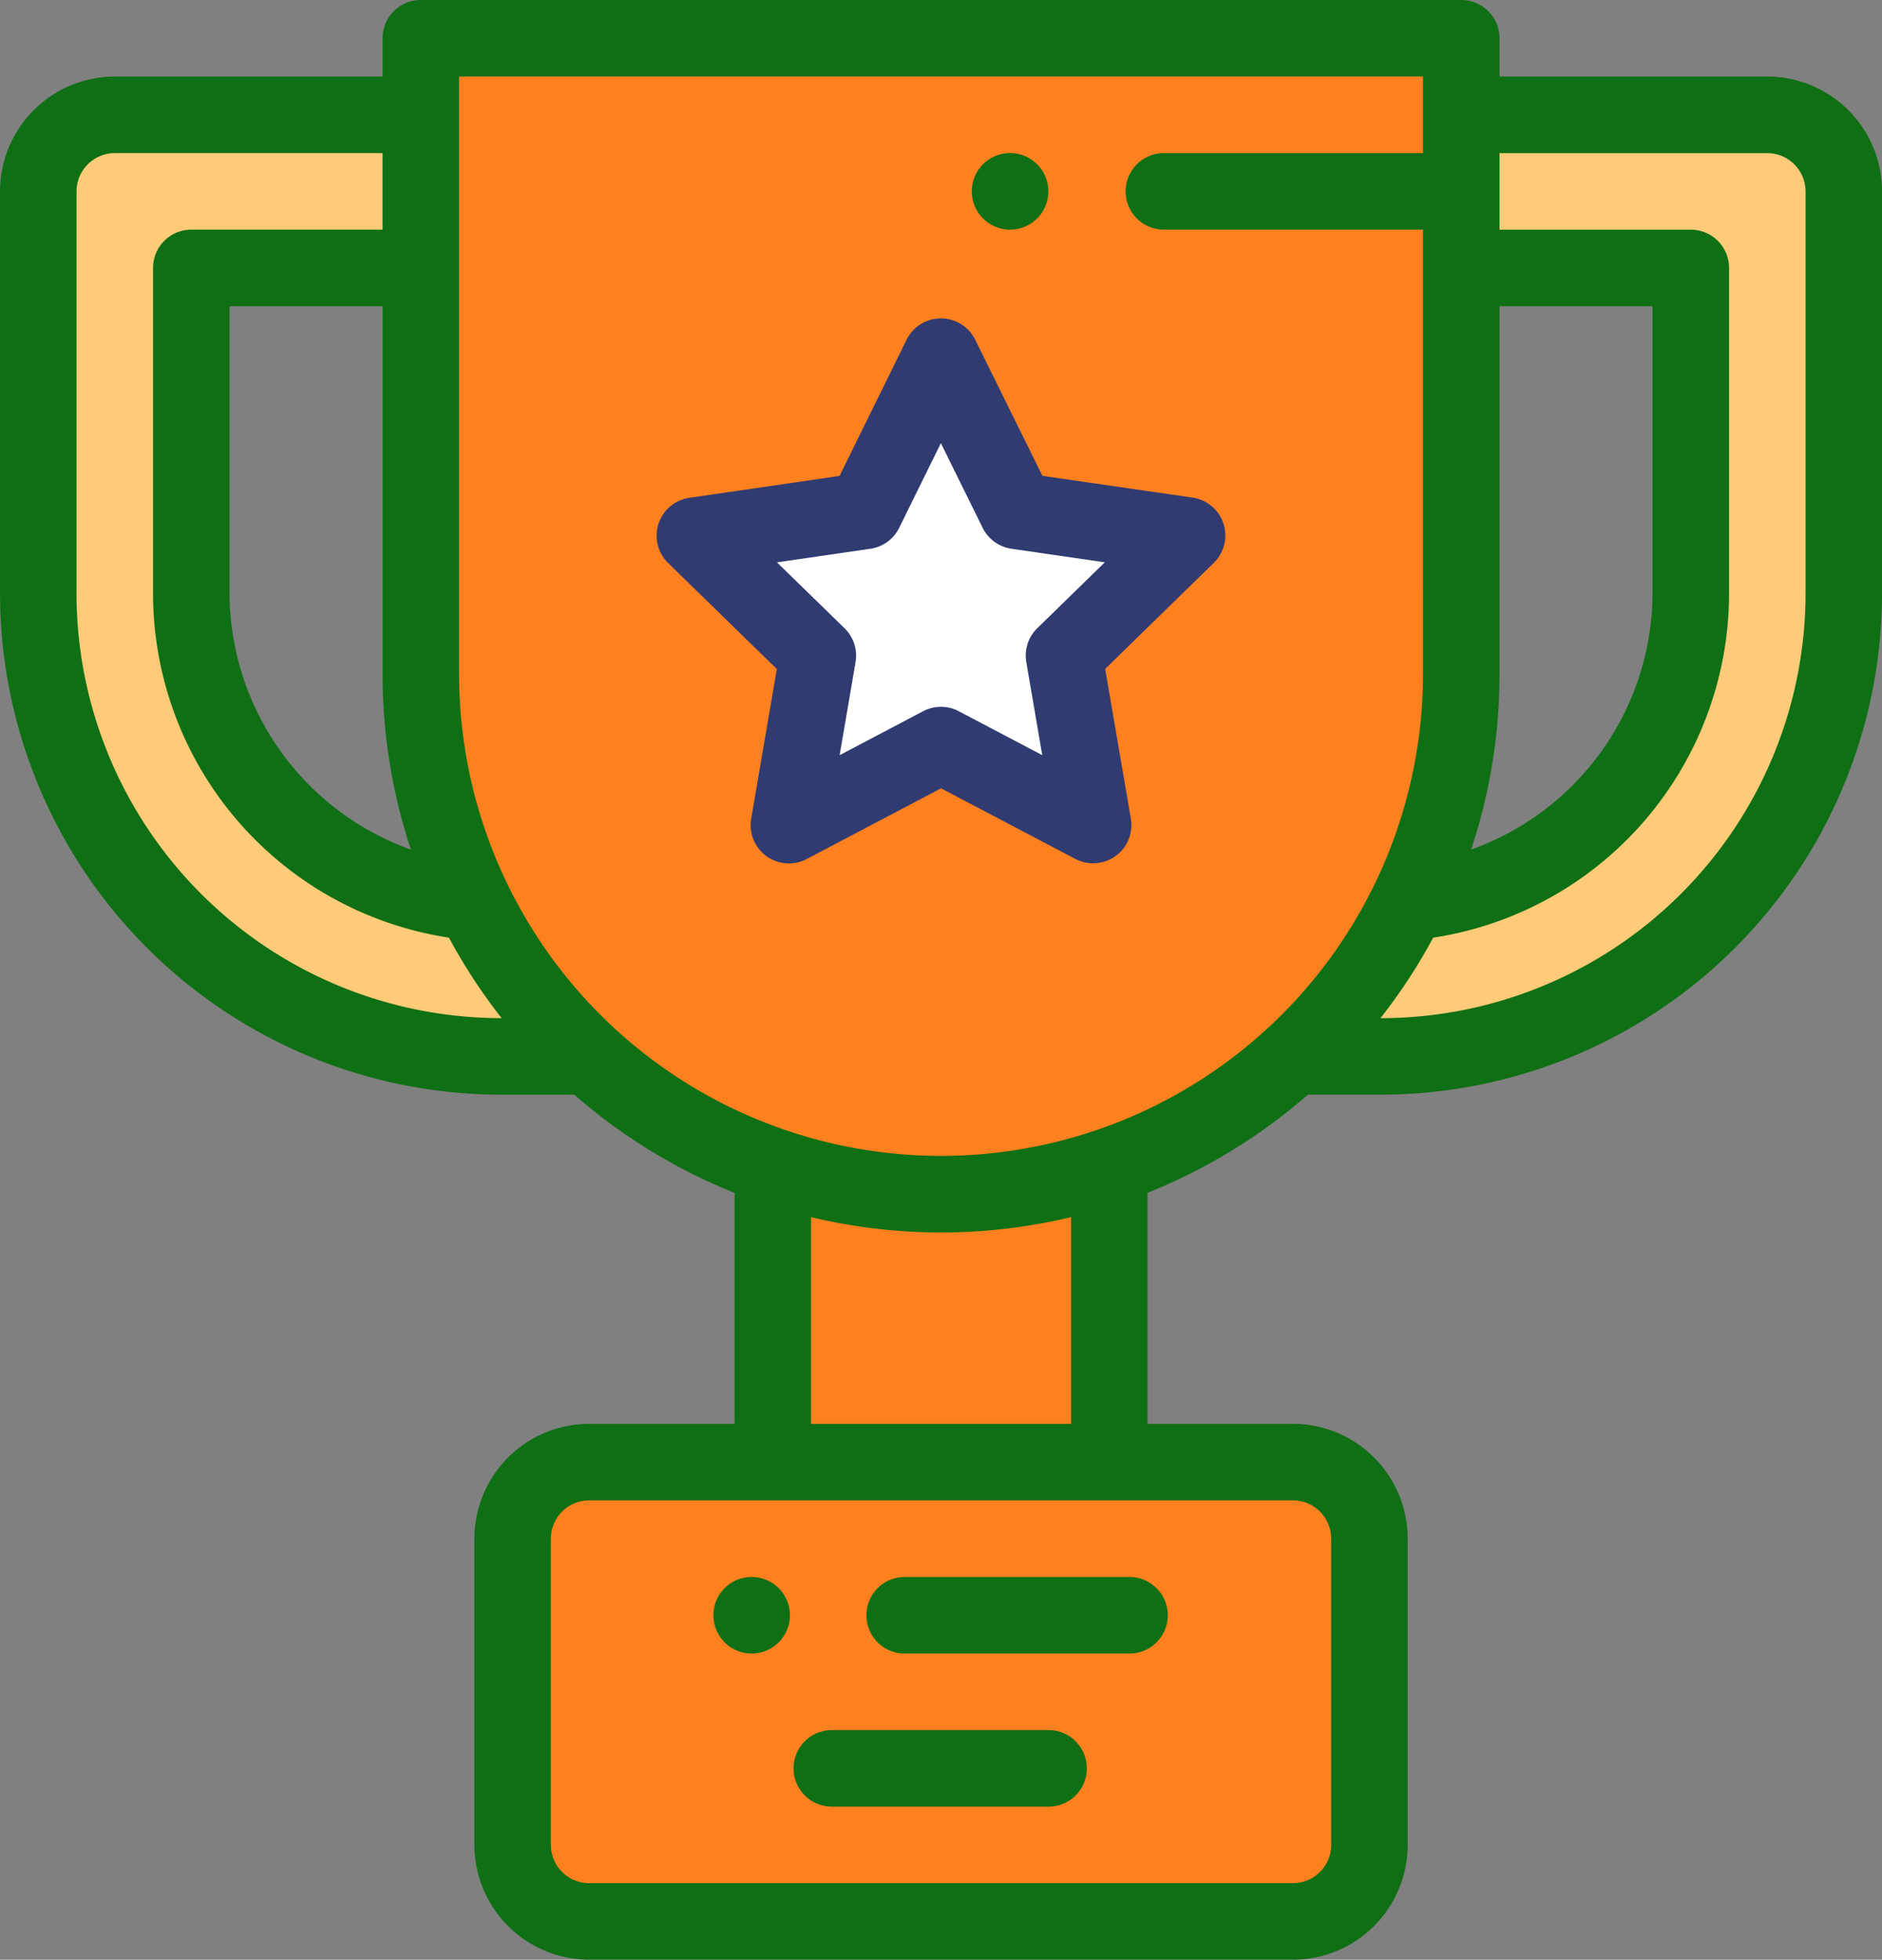
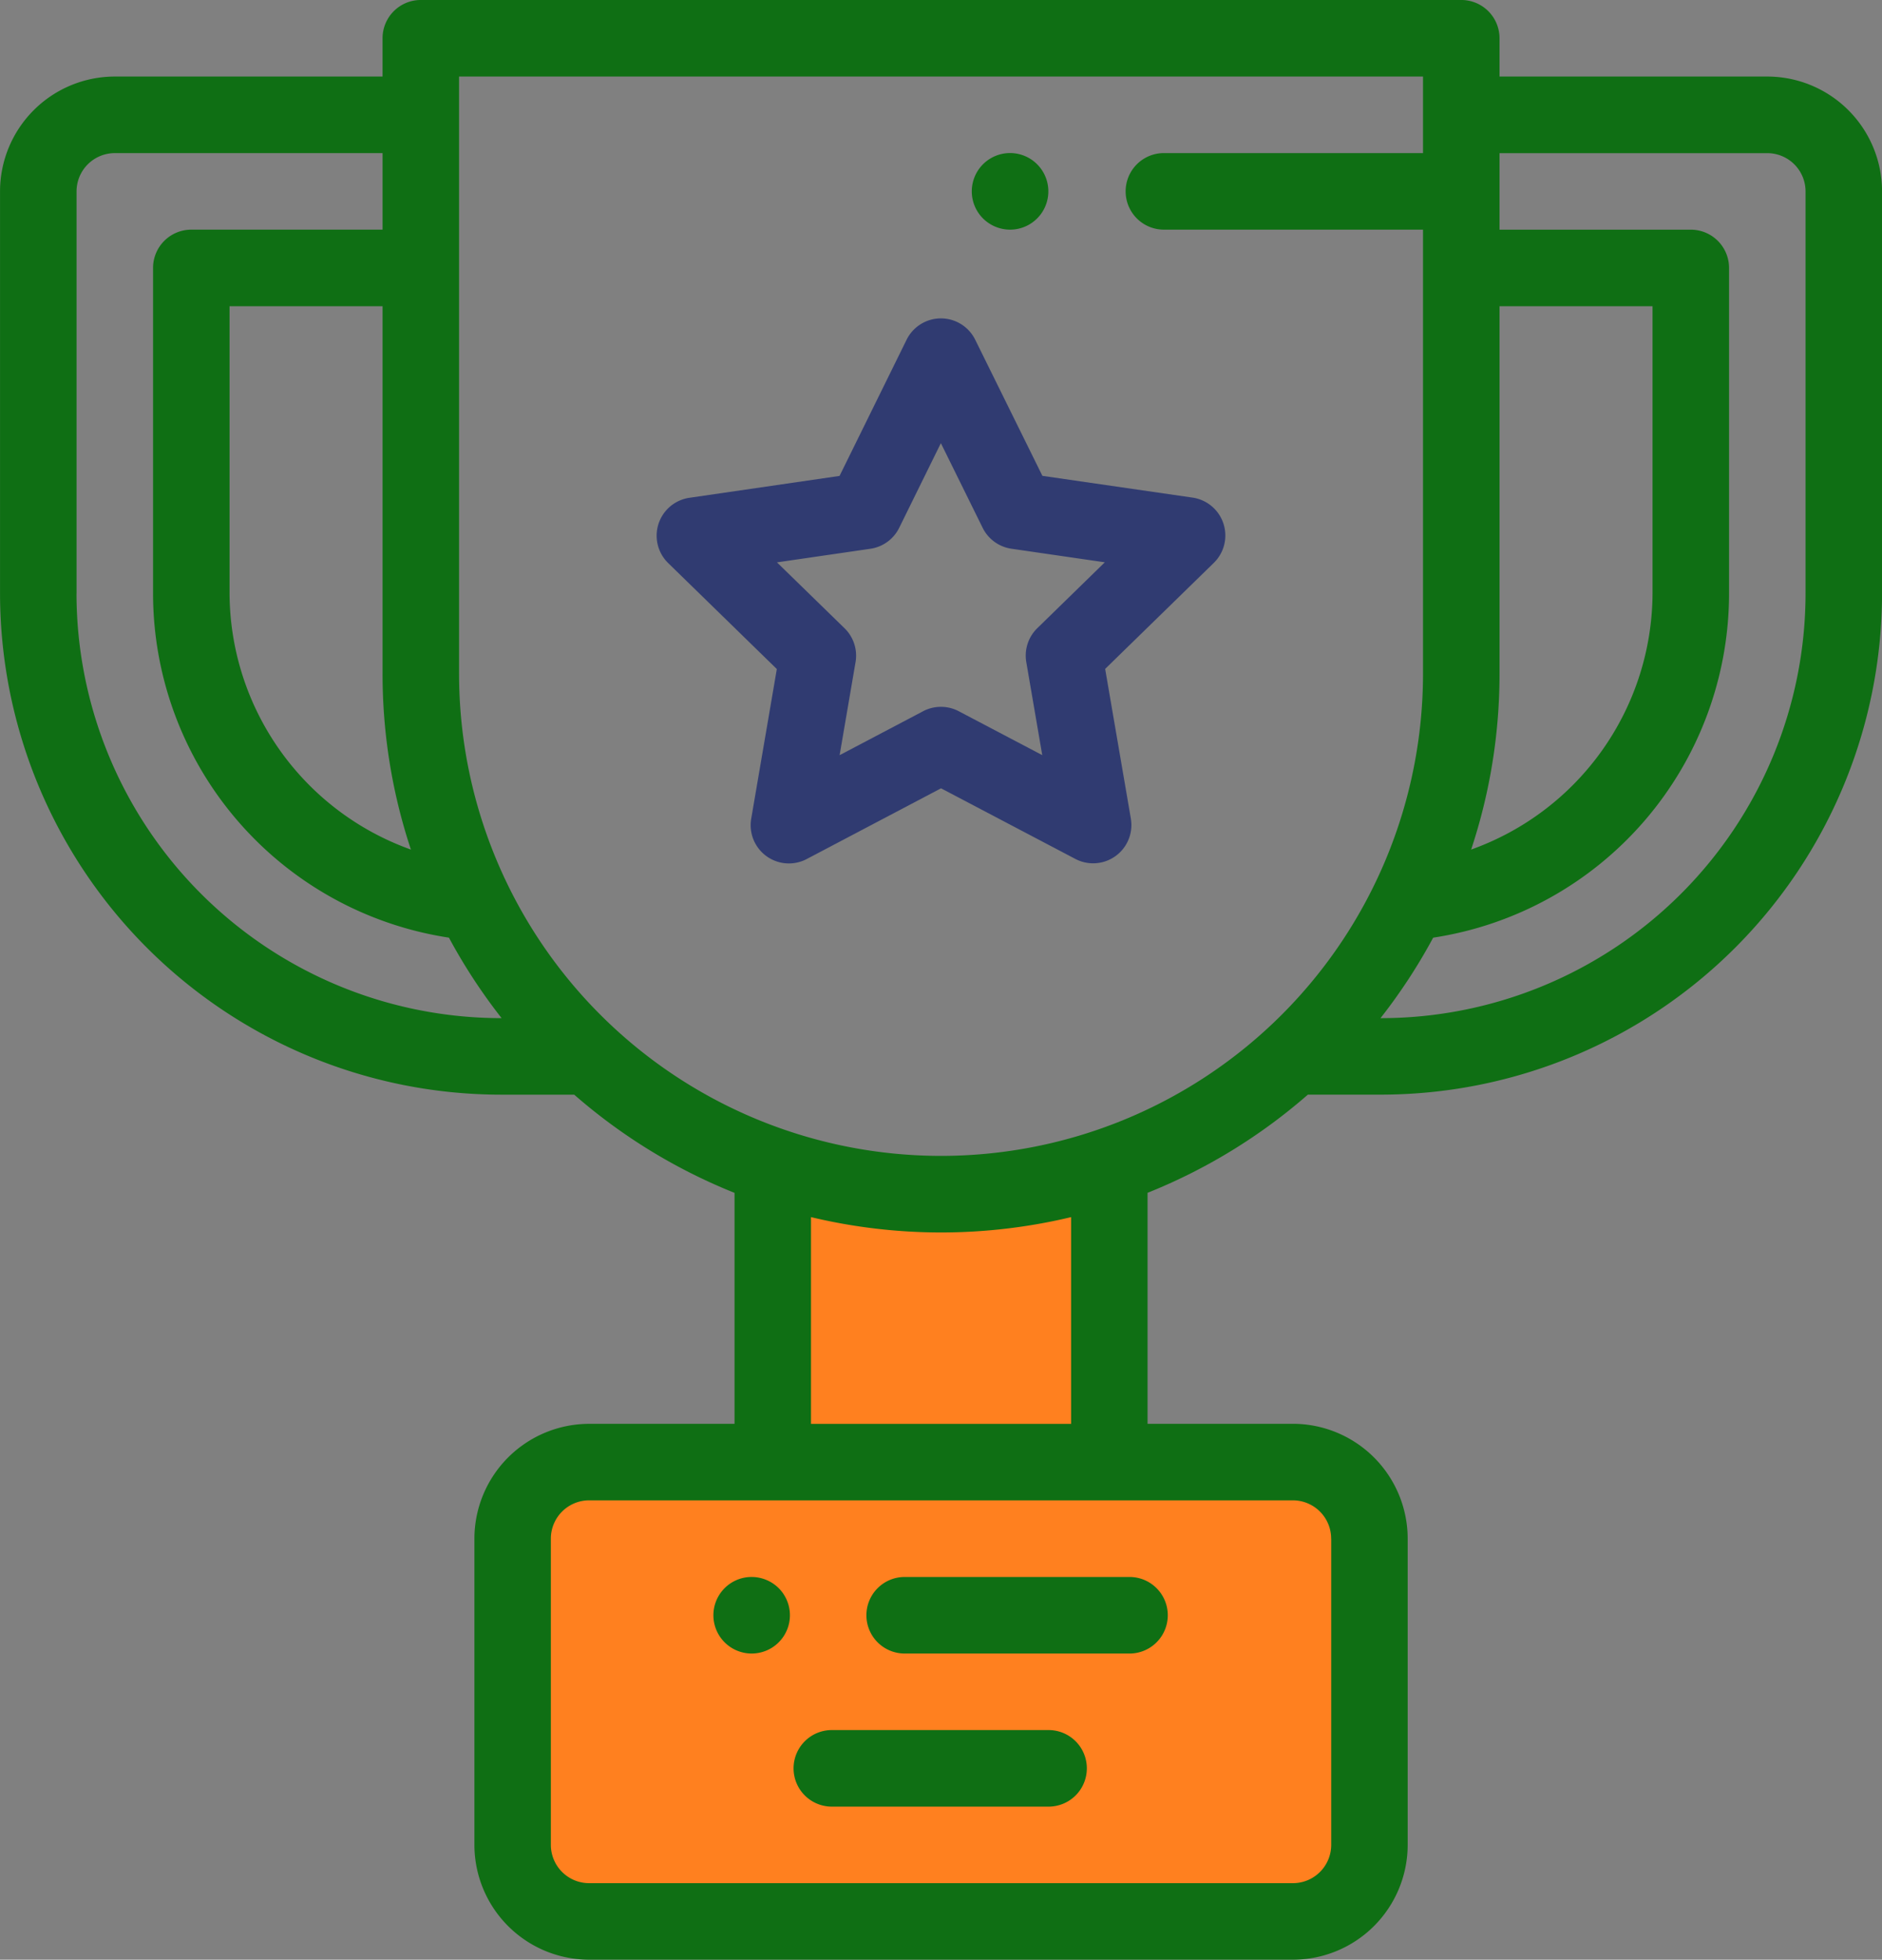
<svg xmlns="http://www.w3.org/2000/svg" id="trophy" width="103.844" height="108.065" viewBox="0 0 103.844 108.065">
  <rect x="0" y="0" width="103.844" height="108.065" fill="#808080" stroke="none" />
-   <path id="Path_812" data-name="Path 812" d="M1966.978,2063.749a17.106,17.106,0,0,1-14.575-16.9V2028.9h12.664v-8.443h-16.885a4.221,4.221,0,0,0-4.221,4.221v22.177a25.523,25.523,0,0,0,25.523,25.524h4.237A45.652,45.652,0,0,1,1966.978,2063.749Z" transform="translate(-1941.849 -2014.123)" fill="#ffcb78" />
  <path id="Path_813" data-name="Path 813" d="M2111.017,2397.783h-38.836a4.221,4.221,0,0,1-4.221-4.221v-16.885a4.221,4.221,0,0,1,4.221-4.221h38.836a4.221,4.221,0,0,1,4.221,4.221v16.885A4.221,4.221,0,0,1,2111.017,2397.783Z" transform="translate(-2039.677 -2291.828)" fill="#FF801F" />
  <rect id="Rectangle_611" data-name="Rectangle 611" width="18.574" height="14.775" transform="translate(42.635 65.852)" fill="#FF801F" />
-   <path id="Path_814" data-name="Path 814" d="M2072.665,2064.2h0a28.7,28.7,0,0,0,28.7-28.7v-35.037h-57.41v35.037a28.7,28.7,0,0,0,28.7,28.7Z" transform="translate(-2020.743 -1998.344)" fill="#FF801F" />
-   <path id="Path_815" data-name="Path 815" d="M2281.7,2063.749a17.106,17.106,0,0,0,14.575-16.9V2028.9h-12.664v-8.443H2300.5a4.221,4.221,0,0,1,4.222,4.221v22.177a25.523,25.523,0,0,1-25.523,25.524h-4.237A45.647,45.647,0,0,0,2281.7,2063.749Z" transform="translate(-2202.986 -2014.123)" fill="#ffcb78" />
-   <path id="Path_816" data-name="Path 816" d="M2129.18,2083.637l4.2,8.5,9.384,1.361-6.789,6.621,1.605,9.346-8.395-4.41-8.392,4.415,1.6-9.346-6.792-6.617,9.384-1.366Z" transform="translate(-2077.264 -2063.97)" fill="#fff" />
  <path id="Path_817" data-name="Path 817" d="M2031.472,1994.676H2016.7v-2.111a2.111,2.111,0,0,0-2.111-2.111h-57.41a2.111,2.111,0,0,0-2.111,2.111v2.111h-14.774a6.339,6.339,0,0,0-6.332,6.332v22.177a27.665,27.665,0,0,0,27.634,27.634h4.048a30.866,30.866,0,0,0,8.846,5.414c0,.024,0,.049,0,.073v12.664h-8.021a6.339,6.339,0,0,0-6.332,6.332v16.885a6.339,6.339,0,0,0,6.332,6.332H2005.3a6.339,6.339,0,0,0,6.332-6.332V2075.3a6.339,6.339,0,0,0-6.332-6.332h-8.021v-12.664c0-.025,0-.049,0-.073a30.868,30.868,0,0,0,8.846-5.414h4.048a27.665,27.665,0,0,0,27.634-27.634v-22.177A6.339,6.339,0,0,0,2031.472,1994.676ZM2016.7,2007.34h8.443v15.845a15.072,15.072,0,0,1-10.009,14.118,30.687,30.687,0,0,0,1.566-9.7Zm-57.41-12.664h53.188v4.221h-14.343a2.111,2.111,0,0,0,0,4.221h14.343V2027.6a26.594,26.594,0,0,1-53.188,0Zm-2.655,42.628a15.072,15.072,0,0,1-10.009-14.118V2007.34h8.443V2027.6A30.69,30.69,0,0,0,1956.632,2037.3Zm-18.451-14.118v-22.177a2.113,2.113,0,0,1,2.111-2.111h14.774v4.221h-10.553a2.111,2.111,0,0,0-2.111,2.111v17.956a19.214,19.214,0,0,0,16.326,18.974,30.907,30.907,0,0,0,2.906,4.438h-.04A23.439,23.439,0,0,1,1938.181,2023.186Zm69.229,52.117v16.885a2.113,2.113,0,0,1-2.111,2.111h-38.836a2.113,2.113,0,0,1-2.111-2.111V2075.3a2.113,2.113,0,0,1,2.111-2.111H2005.3A2.113,2.113,0,0,1,2007.41,2075.3Zm-14.352-6.332h-14.352v-11.4a30.87,30.87,0,0,0,14.352,0Zm40.525-45.785a23.439,23.439,0,0,1-23.413,23.413h-.04a30.926,30.926,0,0,0,2.906-4.438,19.214,19.214,0,0,0,16.326-18.974v-17.956a2.111,2.111,0,0,0-2.111-2.111H2016.7V1998.9h14.775a2.113,2.113,0,0,1,2.111,2.111Z" transform="translate(-1933.96 -1990.455)" fill="#0f6f14" />
  <path id="Path_818" data-name="Path 818" d="M2190.121,2034.676a2.112,2.112,0,1,0-1.492-.618A2.127,2.127,0,0,0,2190.121,2034.676Z" transform="translate(-2134.389 -2022.012)" fill="#0f6f14" />
  <path id="Path_819" data-name="Path 819" d="M2155.7,2442.455h-11.96a2.111,2.111,0,1,0,0,4.221h11.96a2.111,2.111,0,0,0,0-4.221Z" transform="translate(-2097.796 -2347.053)" fill="#0f6f14" />
  <path id="Path_820" data-name="Path 820" d="M2122.571,2402.455a2.111,2.111,0,1,0,1.492.618A2.127,2.127,0,0,0,2122.571,2402.455Z" transform="translate(-2081.096 -2315.496)" fill="#0f6f14" />
  <path id="Path_821" data-name="Path 821" d="M2160.46,2404.566a2.111,2.111,0,0,0,2.111,2.111h12.453a2.111,2.111,0,0,0,0-4.221h-12.453A2.111,2.111,0,0,0,2160.46,2404.566Z" transform="translate(-2112.654 -2315.496)" fill="#0f6f14" />
  <path id="Path_822" data-name="Path 822" d="M2112.236,2092.974l-1.413,8.253a2.11,2.11,0,0,0,3.063,2.224l7.41-3.9,7.412,3.894a2.111,2.111,0,0,0,3.062-2.226l-1.417-8.252,5.994-5.846a2.111,2.111,0,0,0-1.171-3.6l-8.286-1.2-3.708-7.507a2.11,2.11,0,0,0-1.892-1.176h0a2.111,2.111,0,0,0-1.893,1.177l-3.7,7.51-8.286,1.206a2.111,2.111,0,0,0-1.169,3.6Zm5.163-6.632a2.109,2.109,0,0,0,1.589-1.155l2.3-4.669,2.305,4.668a2.11,2.11,0,0,0,1.589,1.154l5.152.748-3.727,3.635a2.111,2.111,0,0,0-.606,1.868l.881,5.131-4.609-2.422a2.113,2.113,0,0,0-1.964,0l-4.608,2.424.879-5.131a2.109,2.109,0,0,0-.607-1.868l-3.729-3.633Z" transform="translate(-2069.373 -2056.081)" fill="#303b71" />
</svg>